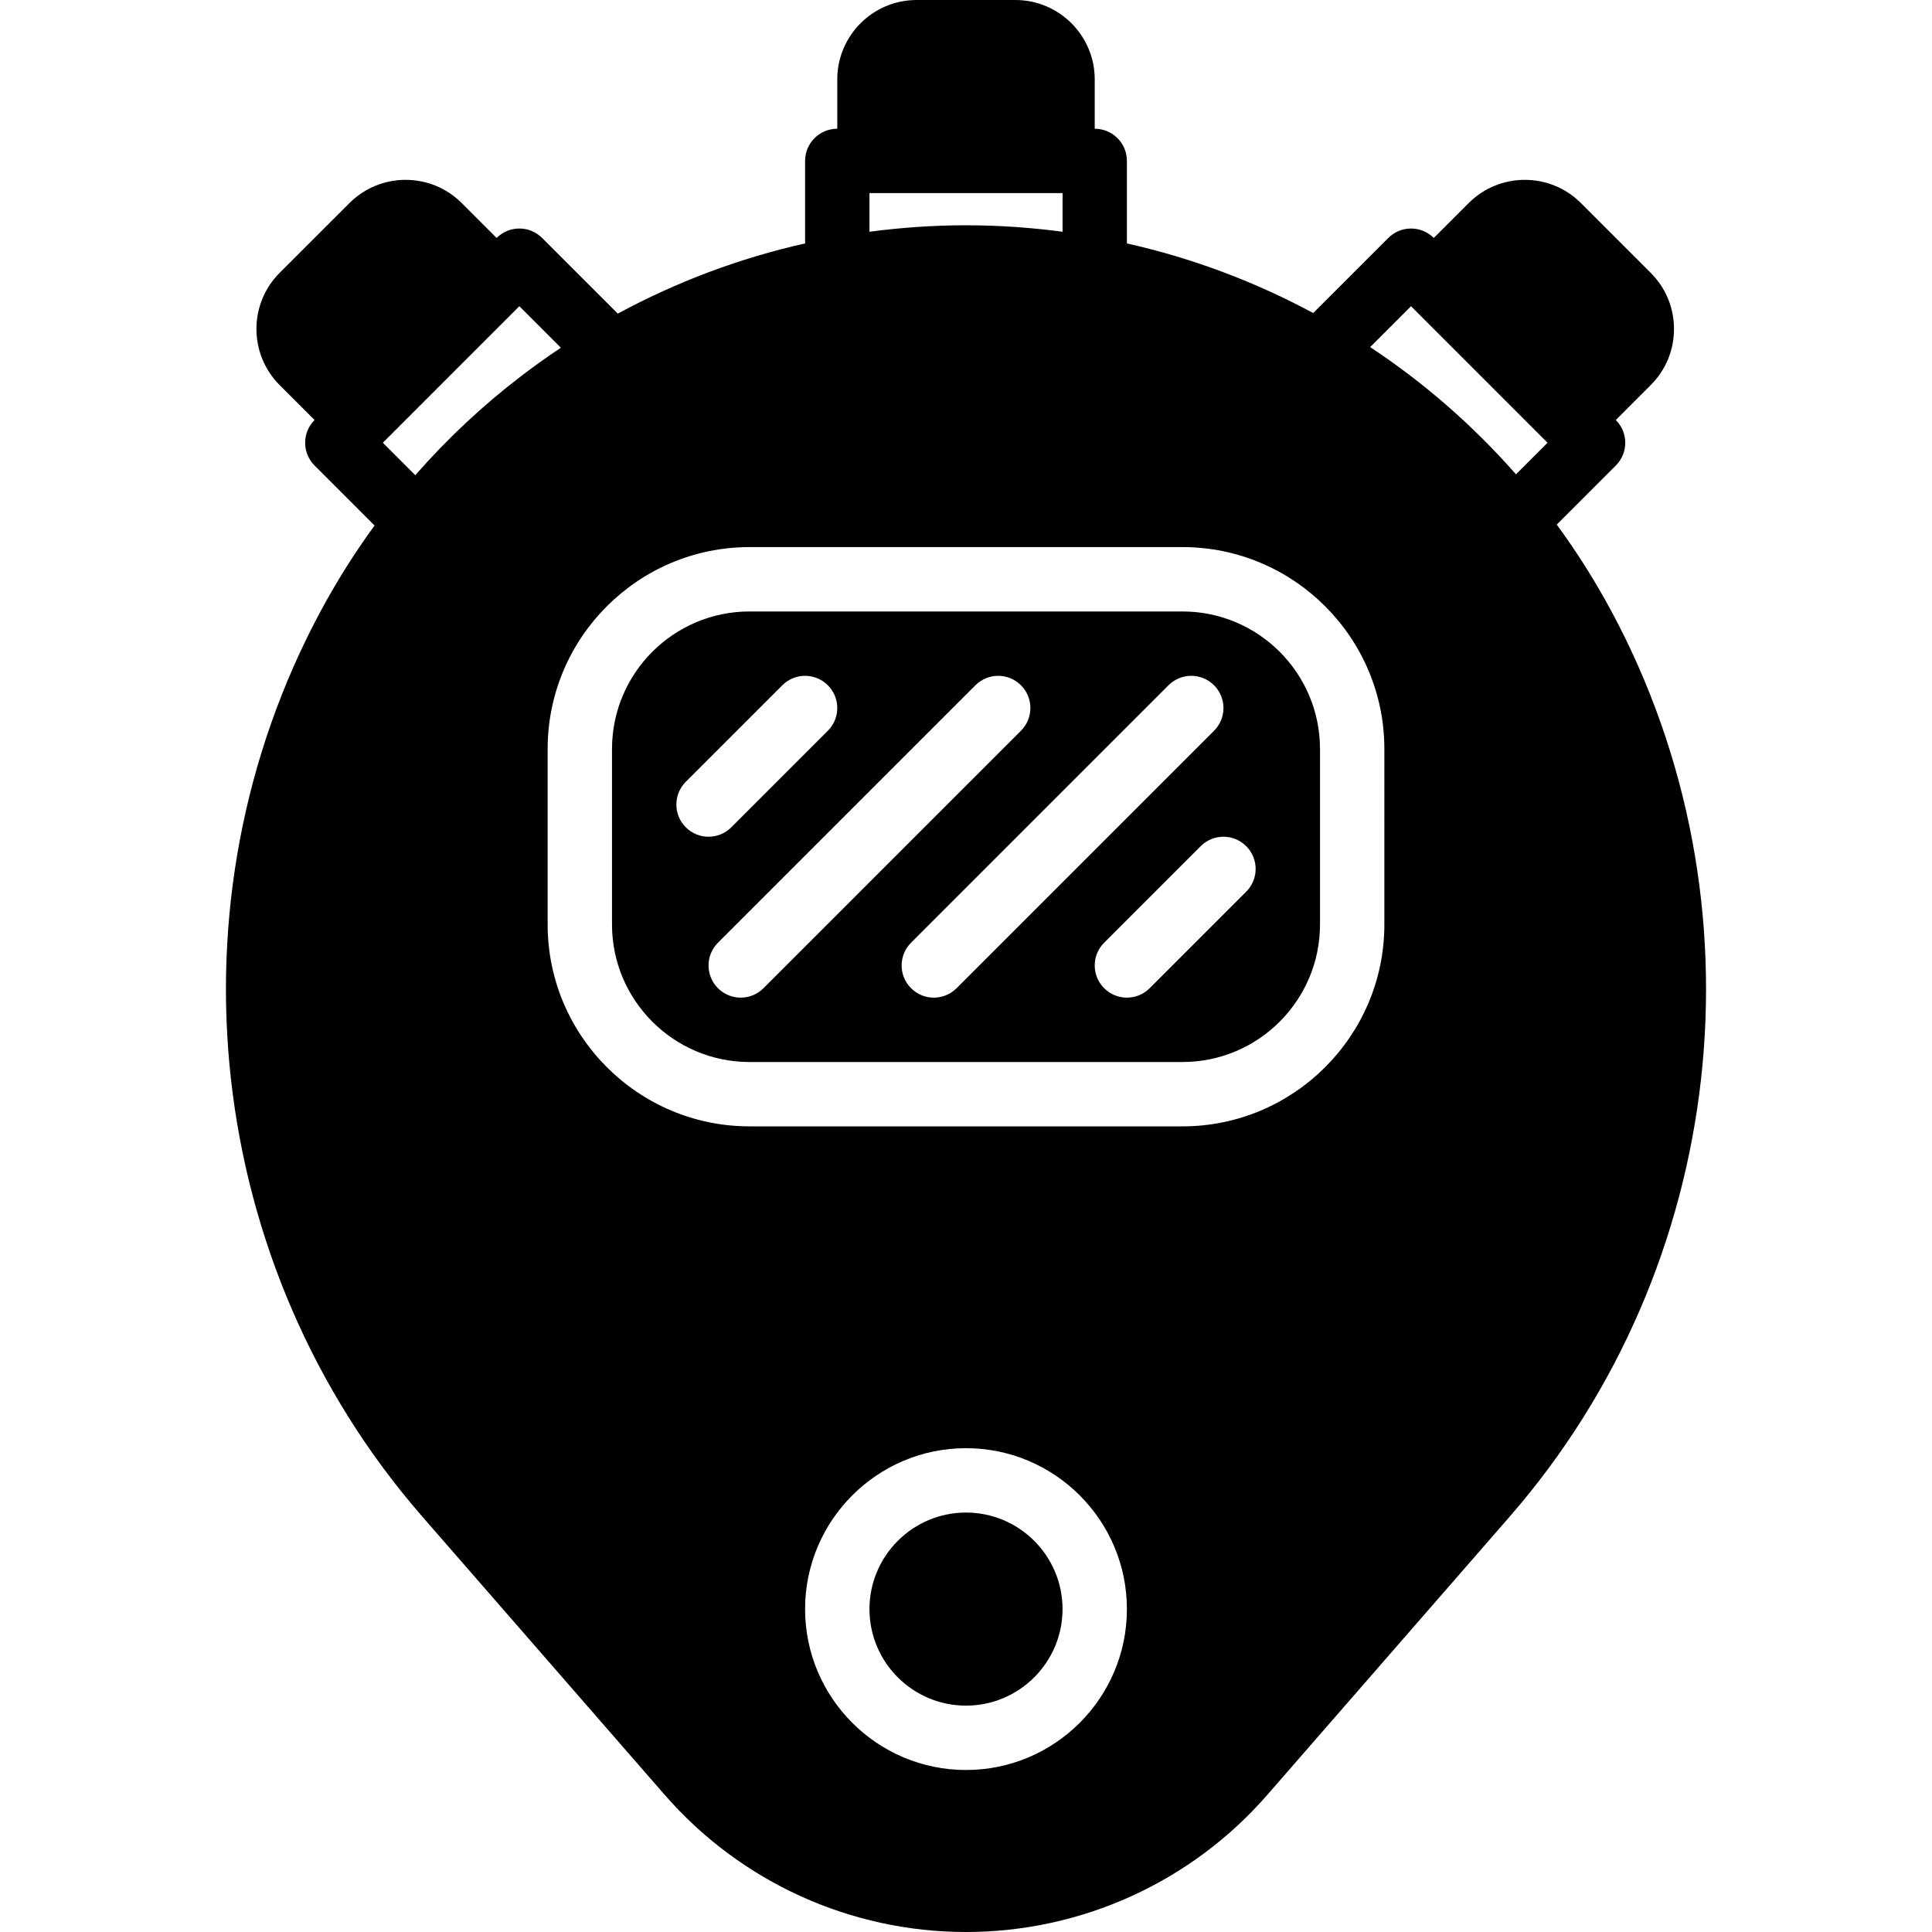
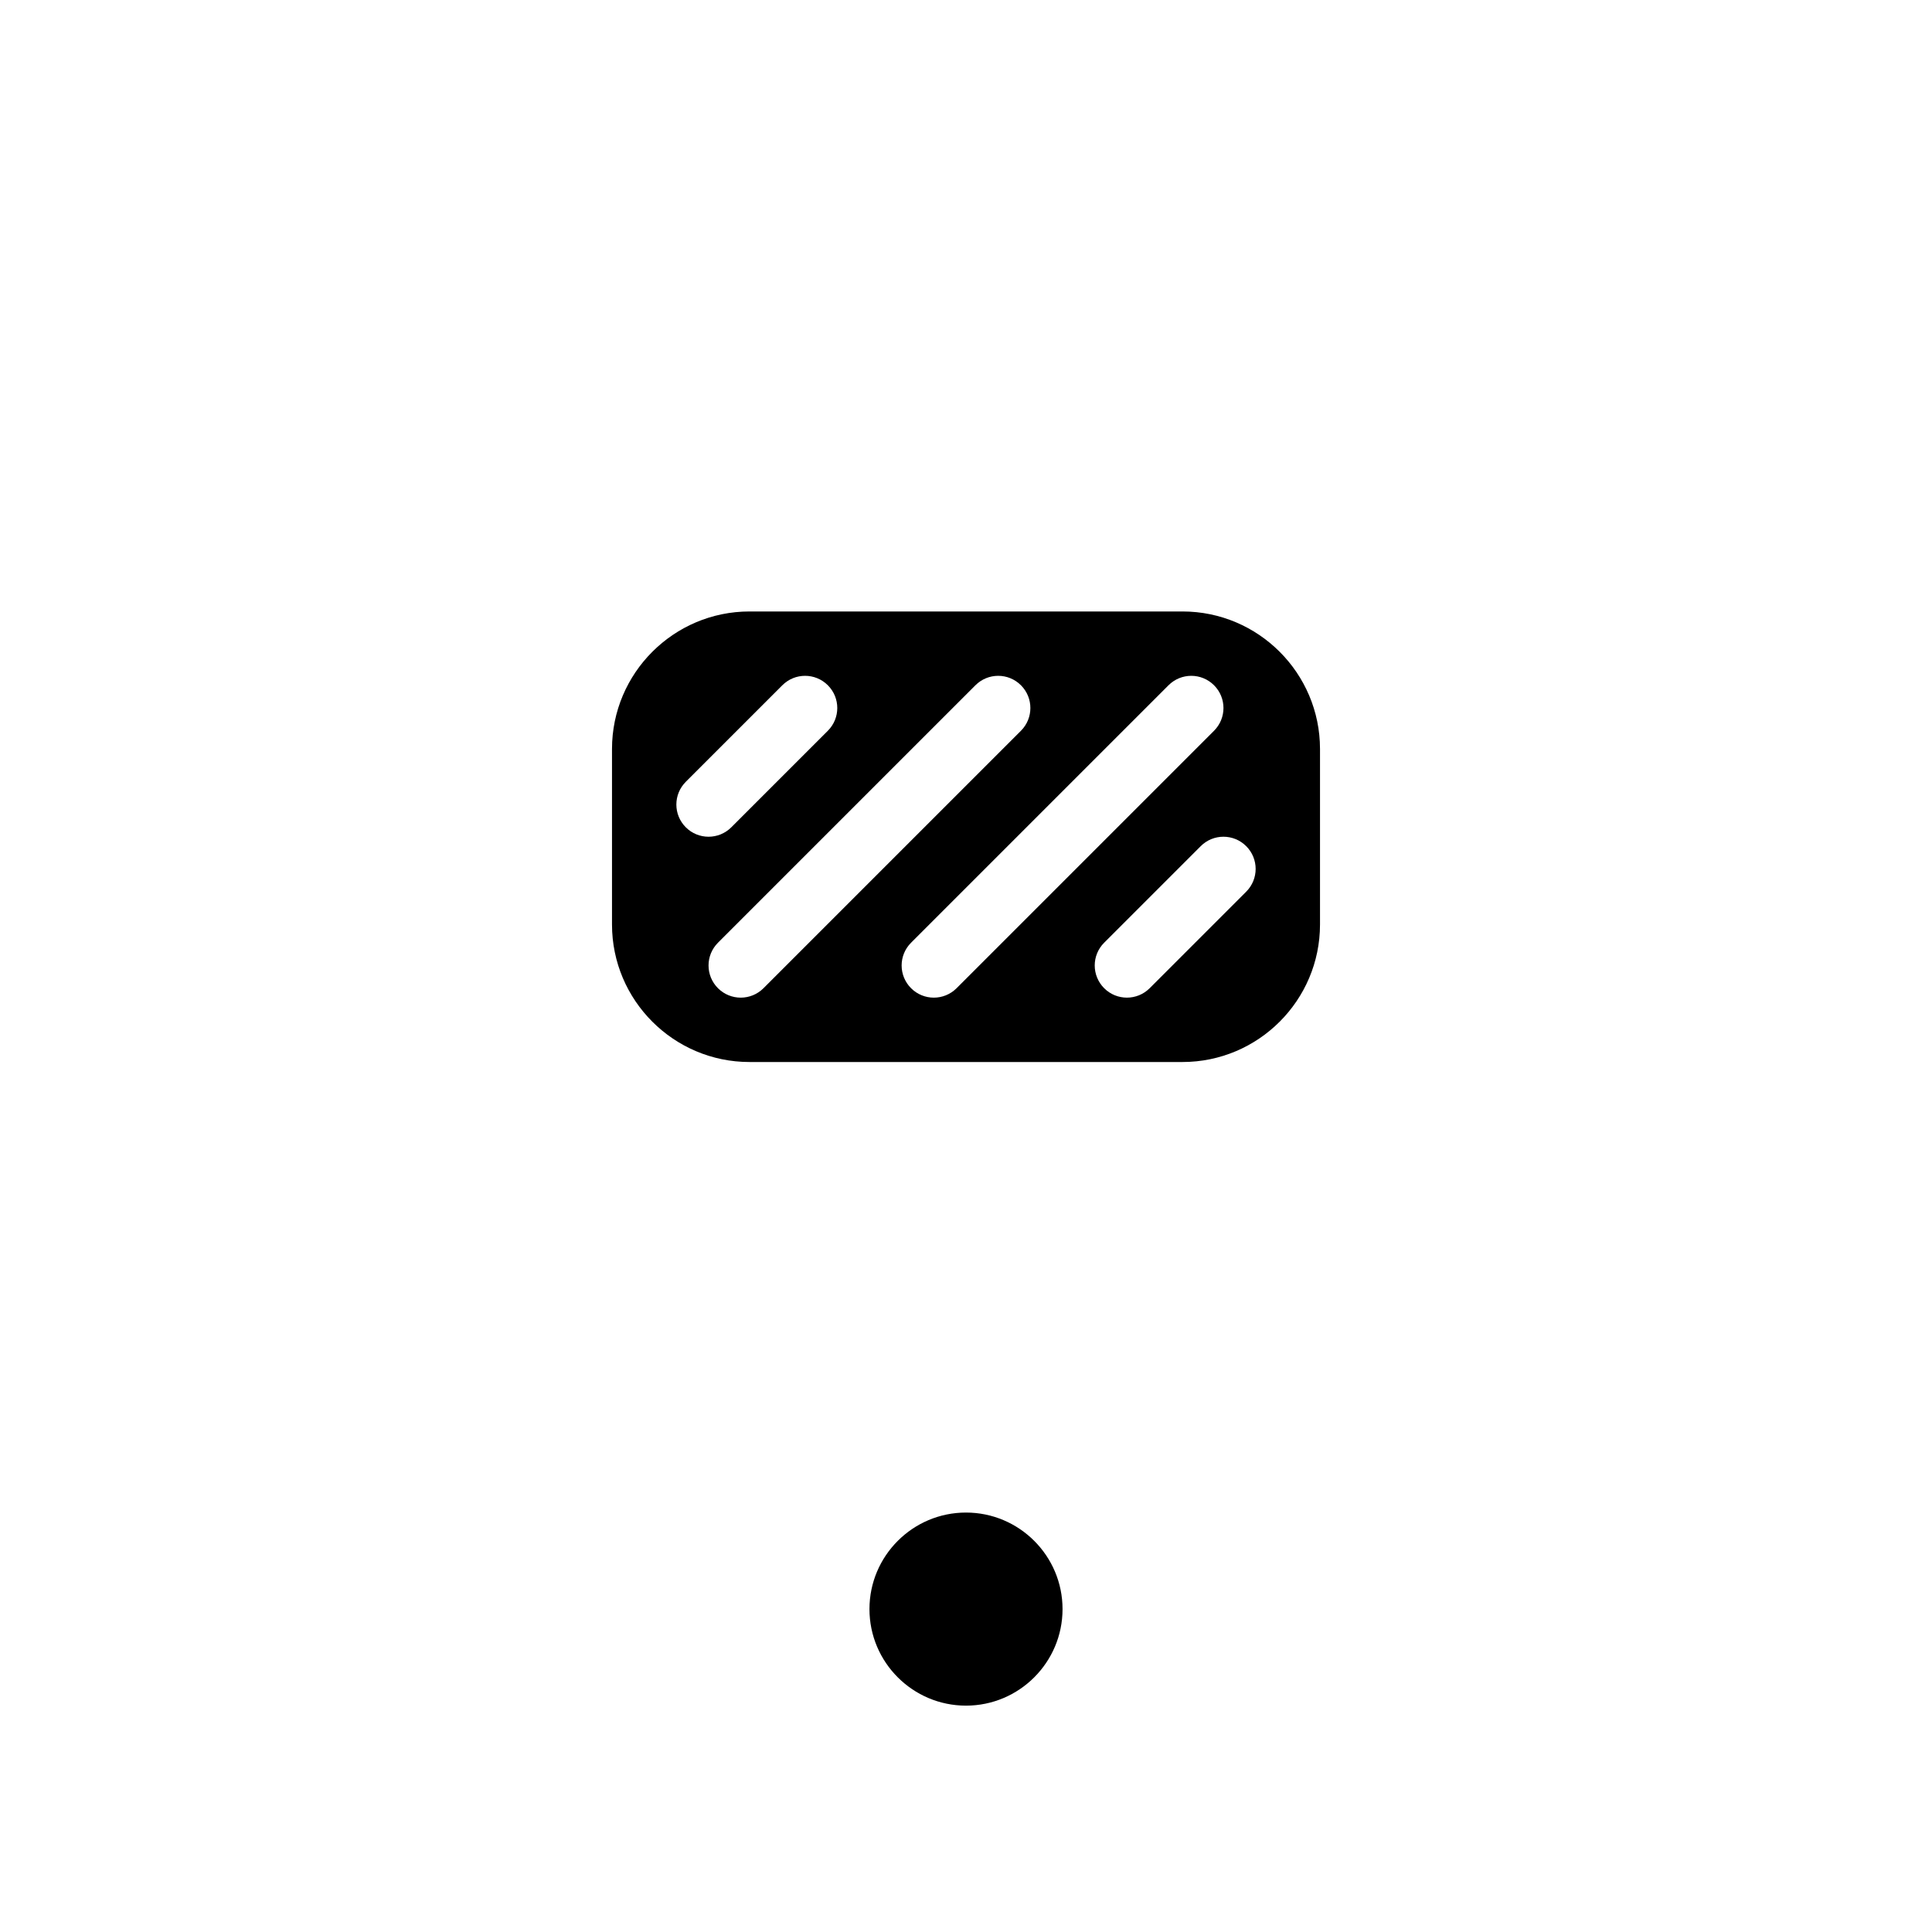
<svg xmlns="http://www.w3.org/2000/svg" fill="#000000" height="800px" width="800px" version="1.1" id="Layer_1" viewBox="0 0 503.892 503.892" xml:space="preserve">
  <g transform="translate(-1)">
    <g>
      <g>
        <path d="M309.41,159.479H196.484c-19.775,0-35.865,16.09-35.865,35.865v45.778c0,19.775,16.09,35.865,35.865,35.865H309.41     c19.775,0,35.865-16.09,35.865-35.865v-45.778C345.275,175.569,329.185,159.479,309.41,159.479z M179.865,203.905l25.18-25.18     c3.282-3.282,8.586-3.282,11.868,0c3.282,3.282,3.282,8.586,0,11.868l-25.18,25.18c-1.637,1.637-3.785,2.459-5.934,2.459     c-2.149,0-4.297-0.823-5.934-2.459C176.584,212.492,176.584,207.187,179.865,203.905z M194.193,260.2     c-2.149,0-4.297-0.823-5.934-2.459c-3.282-3.282-3.282-8.586,0-11.868l67.148-67.148c3.282-3.282,8.586-3.282,11.868,0     c3.282,3.282,3.282,8.586,0,11.868l-67.148,67.148C198.49,259.377,196.342,260.2,194.193,260.2z M244.554,260.2     c-2.149,0-4.297-0.823-5.934-2.459c-3.282-3.282-3.282-8.586,0-11.868l67.148-67.148c3.282-3.282,8.586-3.282,11.868,0     c3.282,3.282,3.282,8.586,0,11.868l-67.148,67.148C248.851,259.377,246.702,260.2,244.554,260.2z M326.029,232.56l-25.18,25.18     c-1.637,1.637-3.785,2.459-5.934,2.459c-2.149,0-4.297-0.823-5.934-2.459c-3.282-3.282-3.282-8.586,0-11.868l25.18-25.18     c3.282-3.282,8.586-3.282,11.868,0C329.311,223.974,329.311,229.279,326.029,232.56z" />
-         <path d="M421.201,159.266c-0.059-0.101-0.109-0.193-0.168-0.294c-4.197-7.764-8.88-15.159-14.009-22.15l15.402-15.41     c3.282-3.273,3.282-8.587,0-11.868l9.099-9.107c3.92-3.911,6.077-9.107,6.077-14.638c0-5.531-2.157-10.727-6.068-14.63     L413.32,52.954c-8.066-8.066-21.193-8.066-29.26,0l-9.107,9.107c-1.57-1.578-3.701-2.459-5.934-2.459s-4.356,0.881-5.934,2.459     l-19.582,19.582c-15.209-8.184-31.534-14.328-48.59-18.155V41.967c0-4.633-3.752-8.393-8.393-8.393V20.698     C286.52,9.292,277.237,0,265.822,0h-25.751c-11.415,0-20.698,9.292-20.698,20.698v12.876c-4.642,0-8.393,3.76-8.393,8.393v21.521     c-17.156,3.853-33.574,10.047-48.85,18.306l-19.741-19.733c-3.273-3.282-8.586-3.282-11.868,0l-9.107-9.107     c-8.066-8.066-21.193-8.066-29.26,0L73.931,71.168c-8.066,8.066-8.066,21.193,0,29.26l9.115,9.115     c-3.282,3.282-3.282,8.595,0,11.868l15.645,15.654c-5.12,7.009-9.804,14.42-13.992,22.201     c-40.985,76.103-30.376,171.05,26.406,236.242l63.253,72.612v-0.008c19.792,22.738,48.439,35.781,78.588,35.781     s58.796-13.043,78.588-35.773l63.253-72.612C451.56,330.316,462.178,235.377,421.201,159.266z M227.766,50.361h50.361v10.081     c-8.276-1.1-16.686-1.687-25.18-1.687c-8.494,0-16.904,0.596-25.18,1.687V50.361z M136.982,98.044     c-10.013,7.646-19.28,16.317-27.673,25.894l-8.461-8.461l35.605-35.613l10.828,10.828l-0.008,0.008     c-3.492,2.325-6.908,4.759-10.248,7.311C137.016,98.019,136.999,98.027,136.982,98.044z M252.946,461.639     c-23.141,0-41.967-18.826-41.967-41.967c0-23.132,18.827-41.967,41.967-41.967c23.141,0,41.967,18.835,41.967,41.967     C294.914,442.813,276.087,461.639,252.946,461.639z M362.061,241.118c0,29.033-23.619,52.652-52.652,52.652H196.484     c-29.033,0-52.652-23.619-52.652-52.652v-45.769c0-29.033,23.619-52.66,52.652-52.66h112.925     c29.033,0,52.652,23.628,52.652,52.66V241.118z M396.39,123.711c-11.222-12.775-24.014-23.913-38.031-33.188l10.66-10.66     l35.605,35.613L396.39,123.711z" />
        <path d="M252.946,394.495c-13.883,0-25.18,11.298-25.18,25.18s11.298,25.18,25.18,25.18s25.18-11.298,25.18-25.18     S266.829,394.495,252.946,394.495z" />
      </g>
    </g>
  </g>
</svg>